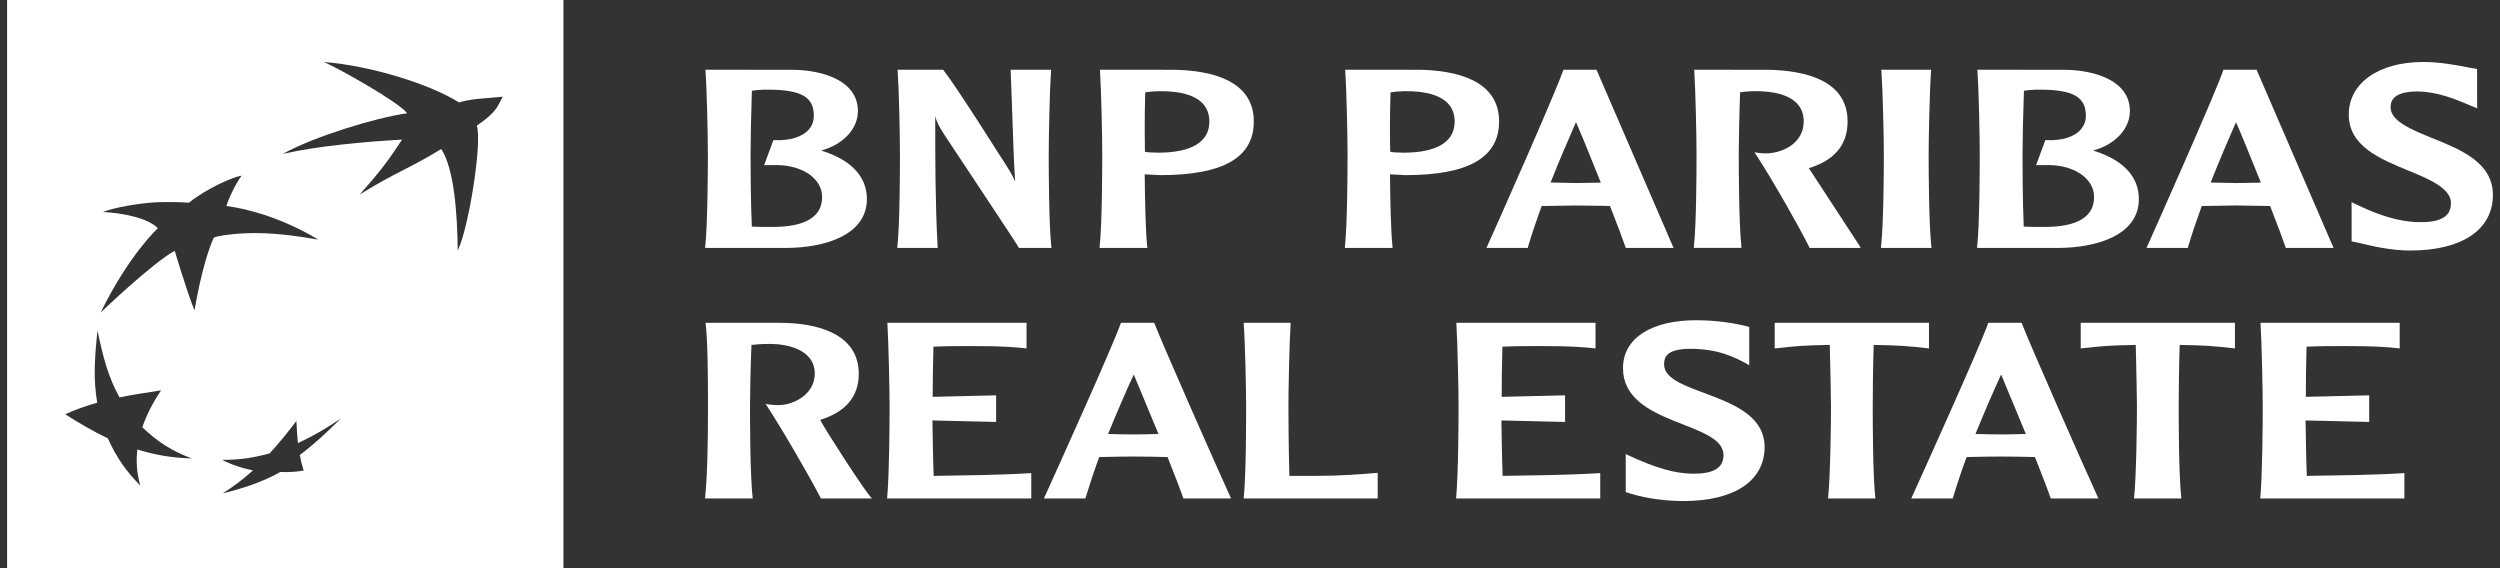
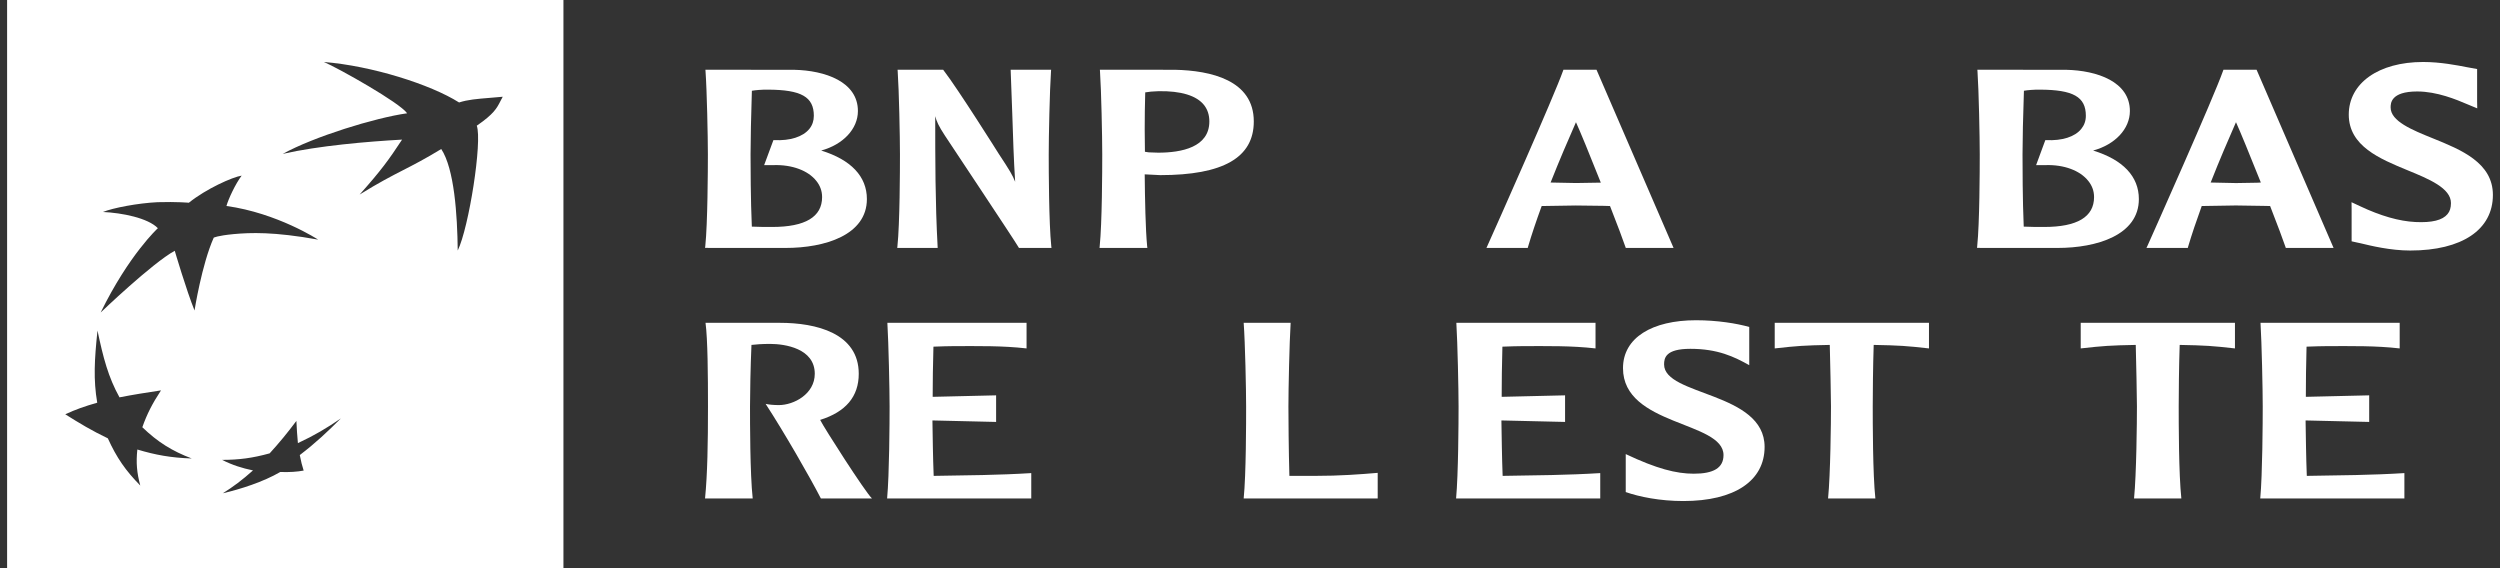
<svg xmlns="http://www.w3.org/2000/svg" width="176" height="40" viewBox="0 0 176 40" fill="none">
  <rect x="0" y="0" width="176" height="40" fill="#333333" stroke="none" />
  <path fill-rule="evenodd" clip-rule="evenodd" d="M0.5 40H39.666V0H0.5V40ZM31.064 10.491C29.921 11.188 29.155 11.581 28.385 11.976C27.538 12.411 26.685 12.848 25.317 13.697C26.838 11.987 27.366 11.26 28.306 9.829C25.901 9.961 22.403 10.261 19.905 10.834C22.079 9.631 26.389 8.294 28.663 7.975C28.136 7.222 23.867 4.825 22.804 4.364C26.184 4.637 30.316 5.945 32.319 7.214C32.932 7.015 33.565 6.964 34.506 6.887L34.507 6.887C34.775 6.865 35.068 6.841 35.393 6.811C35.333 6.919 35.281 7.019 35.232 7.116C34.977 7.617 34.771 8.021 33.565 8.849C33.963 9.954 33.01 16.029 32.224 17.637C32.196 15.096 31.981 11.886 31.064 10.491ZM10.02 30.078C11.117 31.133 12.113 31.748 13.496 32.276C12.043 32.23 10.948 32.029 9.669 31.646C9.57 32.581 9.634 33.291 9.876 34.182C8.844 33.135 8.208 32.217 7.592 30.859C6.448 30.31 5.62 29.811 4.595 29.166C5.326 28.826 5.956 28.604 6.845 28.35C6.567 26.741 6.649 25.296 6.864 23.273C7.266 25.183 7.623 26.553 8.412 27.973C9.381 27.784 10.21 27.654 11.335 27.482C10.723 28.415 10.348 29.145 10.02 30.078ZM17.013 12.364C16.58 12.937 16.078 14.005 15.942 14.501C19.524 14.996 22.397 16.87 22.397 16.87C19.265 16.304 17.615 16.375 16.446 16.481C15.286 16.593 15.047 16.732 15.047 16.732C14.203 18.619 13.695 21.858 13.695 21.858C13.126 20.458 12.302 17.655 12.302 17.655C10.722 18.516 7.087 22 7.087 22C9.085 17.921 11.114 16.065 11.114 16.065C10.416 15.344 8.586 14.985 7.248 14.924C7.942 14.636 9.725 14.298 11.094 14.234C12.465 14.194 13.295 14.273 13.295 14.273C14.517 13.289 16.373 12.461 17.013 12.364ZM18.984 31.916C19.687 31.142 20.233 30.478 20.866 29.632C20.893 30.224 20.923 30.669 20.972 31.196C22.132 30.656 22.997 30.142 23.999 29.455C23.058 30.392 22.236 31.173 21.105 32.036C21.196 32.504 21.264 32.77 21.377 33.128C20.946 33.212 20.359 33.253 19.731 33.228C18.529 33.928 16.915 34.441 15.686 34.727C16.418 34.268 17.057 33.791 17.811 33.117C17.057 32.962 16.356 32.742 15.632 32.375C16.811 32.375 17.776 32.251 18.984 31.916Z" fill="white" />
  <path fill-rule="evenodd" clip-rule="evenodd" d="M49.835 10.876C49.835 9.666 49.766 6.355 49.67 5.035L49.661 4.909L55.913 4.914C58.08 4.962 60.397 5.749 60.397 7.817C60.397 9.079 59.348 10.18 57.812 10.598C59.908 11.245 61.029 12.42 61.029 14.014C61.029 16.55 58.071 17.455 55.305 17.455L49.635 17.452L49.653 17.322C49.818 15.71 49.835 11.984 49.835 10.876ZM57.294 8.15C57.294 6.821 56.413 6.317 54.048 6.311C53.642 6.306 53.196 6.343 52.932 6.389C52.876 8.052 52.839 10.004 52.839 10.876C52.839 11.62 52.845 14.116 52.929 15.954C53.334 15.978 53.967 15.978 54.36 15.978C56.693 15.978 57.876 15.269 57.876 13.874C57.876 13.459 57.742 13.075 57.472 12.739C56.893 12.004 55.761 11.583 54.456 11.624H53.796L54.448 9.864H54.502C55.625 9.919 56.525 9.633 56.979 9.074C57.189 8.815 57.294 8.504 57.294 8.15Z" fill="white" />
  <path d="M73.901 4.909H71.15L71.266 8.064C71.317 9.64 71.366 11.244 71.467 12.798C71.277 12.325 71.126 12.062 70.304 10.816C70.278 10.771 67.419 6.228 66.425 4.945L66.397 4.909H63.189L63.198 5.031C63.291 6.351 63.357 9.656 63.357 10.876C63.357 11.985 63.347 15.715 63.18 17.325L63.165 17.455H66.012L66.007 17.334C65.84 14.26 65.84 11.174 65.84 8.189V8.18C65.935 8.54 66.073 8.862 66.522 9.547C66.569 9.626 71.46 16.971 71.706 17.407L71.733 17.455H74.025L74.009 17.325C73.842 15.712 73.83 11.985 73.83 10.876C73.83 9.656 73.899 6.348 73.99 5.031L73.998 4.909H73.901Z" fill="white" />
  <path fill-rule="evenodd" clip-rule="evenodd" d="M77.598 10.88C77.598 9.662 77.531 6.359 77.44 5.032L77.432 4.909L82.715 4.912C85.246 4.968 88.267 5.644 88.267 8.55C88.267 11.096 86.111 12.329 81.678 12.329L81.204 12.305C81.204 12.305 80.726 12.279 80.587 12.274C80.603 13.973 80.645 16.179 80.759 17.327L80.775 17.455H77.407L77.419 17.327C77.586 15.717 77.598 11.988 77.598 10.88ZM84.775 7.408C84.245 6.727 83.135 6.392 81.56 6.42C81.201 6.427 80.833 6.463 80.624 6.504C80.598 7.377 80.587 8.299 80.587 9.098C80.587 9.725 80.593 10.27 80.603 10.684L80.866 10.725L81.535 10.748C83.179 10.748 85.138 10.369 85.138 8.55C85.138 8.102 85.015 7.721 84.775 7.408Z" fill="white" />
-   <path fill-rule="evenodd" clip-rule="evenodd" d="M94.868 10.88C94.868 9.662 94.801 6.359 94.706 5.032L94.703 4.909L99.979 4.912C102.516 4.968 105.536 5.644 105.536 8.55C105.536 11.096 103.376 12.329 98.946 12.329L98.471 12.305C98.471 12.305 97.996 12.279 97.856 12.274C97.87 13.973 97.911 16.179 98.027 17.327L98.041 17.455H94.676L94.687 17.327C94.854 15.717 94.868 11.988 94.868 10.88ZM102.046 7.408C101.513 6.727 100.405 6.392 98.83 6.42C98.468 6.427 98.1 6.463 97.894 6.504C97.866 7.377 97.851 8.29 97.851 9.091C97.851 9.717 97.859 10.27 97.873 10.684C97.973 10.7 98.135 10.725 98.135 10.725L98.802 10.748C100.45 10.748 102.407 10.369 102.407 8.55C102.407 8.102 102.283 7.721 102.046 7.408Z" fill="white" />
  <path fill-rule="evenodd" clip-rule="evenodd" d="M110.066 4.909H110.121H112.394L117.819 17.455H114.455L114.431 17.386C114.261 16.88 113.872 15.855 113.345 14.505C113.263 14.505 112.914 14.491 112.914 14.491L110.935 14.467C110.935 14.467 108.64 14.505 108.534 14.505C108.15 15.556 107.823 16.527 107.572 17.382L107.554 17.455H104.646L104.723 17.282C105.356 15.883 109.411 6.759 110.041 4.978L110.066 4.909ZM112.697 12.857C111.913 10.874 111.217 9.192 110.948 8.604C110.411 9.822 109.792 11.257 109.162 12.85C109.403 12.857 110.948 12.885 110.948 12.885L112.436 12.861C112.436 12.861 112.577 12.857 112.697 12.857Z" fill="white" />
-   <path d="M119.279 5.031C119.365 6.351 119.436 9.657 119.436 10.873C119.436 11.981 119.425 15.707 119.256 17.316L119.244 17.448H122.601L122.59 17.319C122.421 15.703 122.408 11.981 122.408 10.873C122.408 10.004 122.444 8.048 122.504 6.493C122.782 6.46 123.158 6.423 123.411 6.419C124.978 6.389 126.086 6.731 126.613 7.408C126.855 7.716 126.981 8.097 126.981 8.545C126.981 9.989 125.67 10.724 124.455 10.795C124.052 10.813 123.742 10.756 123.742 10.756L123.513 10.715L123.659 10.939C124.833 12.75 126.621 15.9 127.375 17.401L127.401 17.455H130.993L130.887 17.267C130.762 17.066 128.411 13.474 127.408 11.937C127.408 11.937 127.375 11.885 127.345 11.84C129.172 11.268 130.07 10.189 130.07 8.545C130.07 5.643 127.056 4.969 124.532 4.914L119.268 4.909L119.279 5.031Z" fill="white" />
-   <path d="M135.854 4.909H132.439L132.453 5.03C132.547 6.358 132.623 9.666 132.623 10.878C132.623 11.986 132.605 15.71 132.43 17.324L132.418 17.455H135.978L135.964 17.324C135.791 15.71 135.776 11.986 135.776 10.878C135.776 9.663 135.849 6.355 135.945 5.03L135.955 4.909H135.854Z" fill="white" />
  <path fill-rule="evenodd" clip-rule="evenodd" d="M139.374 10.876C139.374 9.666 139.307 6.355 139.216 5.035L139.206 4.909L145.461 4.914C147.631 4.962 149.944 5.749 149.944 7.817C149.944 9.079 148.896 10.18 147.356 10.598C149.457 11.245 150.576 12.42 150.576 14.014C150.576 16.55 147.621 17.455 144.851 17.455L139.183 17.452L139.196 17.322C139.363 15.71 139.374 11.984 139.374 10.876ZM146.844 8.15C146.844 6.821 145.96 6.317 143.595 6.311C143.185 6.306 142.738 6.343 142.484 6.389C142.423 8.048 142.386 10.001 142.386 10.876C142.386 11.62 142.389 14.116 142.47 15.954C142.876 15.978 143.51 15.978 143.908 15.978C146.239 15.978 147.422 15.269 147.422 13.874C147.422 13.459 147.288 13.075 147.017 12.739C146.434 12.004 145.311 11.583 144.005 11.624H143.342L143.991 9.864H144.049C145.173 9.919 146.076 9.633 146.522 9.074C146.734 8.815 146.844 8.504 146.844 8.15Z" fill="white" />
  <path fill-rule="evenodd" clip-rule="evenodd" d="M156.532 4.909H158.811H158.863L164.284 17.455H160.92L160.898 17.386C160.726 16.873 160.341 15.858 159.816 14.504C159.728 14.5 159.385 14.495 159.385 14.495L157.4 14.465C157.4 14.465 155.105 14.5 155.002 14.504C154.619 15.559 154.292 16.528 154.04 17.381L154.022 17.455H151.11L151.191 17.284L151.194 17.278C151.567 16.442 155.842 6.869 156.507 4.976L156.532 4.909ZM159.163 12.85C158.375 10.873 157.683 9.195 157.413 8.602C156.877 9.825 156.258 11.256 155.631 12.85C155.878 12.851 157.413 12.888 157.413 12.888L158.907 12.863C158.907 12.863 159.043 12.851 159.163 12.85Z" fill="white" />
  <path d="M165.353 8.069C165.353 10.29 167.553 11.184 169.485 11.983C170.993 12.601 172.547 13.241 172.547 14.295C172.547 14.62 172.473 14.875 172.306 15.072C171.951 15.505 171.208 15.688 170.041 15.63C168.903 15.574 167.596 15.2 166.154 14.519L165.548 14.236L165.554 14.725V16.989L165.943 17.075L166.183 17.126C166.91 17.303 168.289 17.637 169.681 17.637C173.325 17.637 175.5 16.171 175.5 13.723C175.5 11.451 173.253 10.54 171.273 9.739C169.809 9.147 168.3 8.536 168.3 7.566C168.3 7.284 168.3 6.439 170.171 6.439C171.573 6.439 172.945 7.017 173.682 7.332L174.398 7.629L174.389 7.151V4.86L173.682 4.732C172.981 4.595 171.809 4.364 170.587 4.364C167.455 4.364 165.353 5.853 165.353 8.069Z" fill="white" />
  <path d="M54.916 22.727C57.446 22.727 60.456 23.45 60.456 26.314C60.456 27.919 59.545 28.996 57.739 29.561C57.995 30.093 60.903 34.63 61.385 35.091H57.79C56.998 33.554 55.209 30.445 53.9 28.432C54.125 28.484 54.452 28.518 54.83 28.518C55.88 28.518 57.36 27.745 57.36 26.314C57.36 24.529 55.26 24.211 54.212 24.211C53.678 24.211 53.161 24.247 52.903 24.282C52.835 25.818 52.801 27.745 52.801 28.609C52.801 29.704 52.801 33.36 52.99 35.091H49.635C49.806 33.377 49.842 31.17 49.842 28.609C49.842 26.452 49.824 23.875 49.669 22.727H54.916Z" fill="white" />
  <path d="M72.27 22.727V24.529C70.578 24.333 68.887 24.367 67.177 24.367C66.725 24.367 66.359 24.385 65.714 24.405C65.679 25.571 65.66 26.968 65.66 27.937L70.126 27.832V29.704L65.643 29.599C65.66 30.675 65.679 32.229 65.731 33.502C68.033 33.464 70.317 33.449 72.601 33.306V35.091H62.453C62.61 33.377 62.627 29.704 62.627 28.626C62.627 27.425 62.556 24.158 62.471 22.727H72.27Z" fill="white" />
-   <path fill-rule="evenodd" clip-rule="evenodd" d="M86.665 35.091C85.727 33.041 81.73 23.997 81.259 22.727H78.914C78.288 24.499 74.398 33.089 73.552 34.955C73.529 35.005 73.509 35.051 73.491 35.091H76.41C76.689 34.172 77.002 33.22 77.384 32.178C77.517 32.175 77.646 32.172 77.774 32.169C78.42 32.154 79.031 32.14 79.8 32.14C80.717 32.14 81.397 32.157 82.044 32.174C82.096 32.175 82.147 32.176 82.198 32.178C82.719 33.502 83.119 34.526 83.31 35.091H86.665ZM79.818 26.365C80.061 26.946 80.755 28.609 81.555 30.551C81.526 30.551 81.497 30.552 81.468 30.553C80.907 30.569 80.346 30.585 79.818 30.585C79.244 30.585 78.531 30.567 78.01 30.551C78.653 28.979 79.261 27.567 79.818 26.365Z" fill="white" />
  <path d="M96.99 35.091H87.555C87.727 33.377 87.727 29.704 87.727 28.626C87.727 27.425 87.659 24.158 87.555 22.727H90.861C90.773 24.158 90.705 27.407 90.705 28.626C90.705 29.439 90.722 31.735 90.773 33.502H92.548C94.373 33.502 95.716 33.395 96.99 33.289V35.091Z" fill="white" />
  <path d="M112.325 22.727V24.529C110.635 24.333 108.944 24.367 107.234 24.367C106.781 24.367 106.415 24.385 105.769 24.405C105.735 25.571 105.718 26.968 105.718 27.937L110.181 27.832V29.704L105.699 29.599C105.718 30.675 105.735 32.229 105.786 33.502C108.089 33.464 110.372 33.449 112.657 33.306V35.091H102.509C102.667 33.377 102.683 29.704 102.683 28.626C102.683 27.425 102.613 24.158 102.527 22.727H112.325Z" fill="white" />
  <path d="M119.402 22.545C120.9 22.545 122.278 22.772 123.147 23.019V25.708C122.085 25.115 120.936 24.557 119.001 24.557C117.257 24.557 117.152 25.201 117.152 25.657C117.152 27.879 124.228 27.581 124.228 31.463C124.228 33.856 122.102 35.273 118.512 35.273C116.857 35.273 115.41 34.976 114.452 34.642V31.968C116.63 32.999 118.006 33.349 119.245 33.349C120.621 33.349 121.335 32.948 121.335 32.039C121.335 29.643 114.259 29.993 114.259 25.919C114.259 23.769 116.317 22.545 119.402 22.545Z" fill="white" />
  <path d="M135.8 22.727V24.529C134.219 24.351 133.727 24.316 131.908 24.282C131.858 25.782 131.841 27.745 131.841 28.609C131.841 29.685 131.841 33.377 132.026 35.091H128.696C128.866 33.377 128.901 29.685 128.901 28.609C128.901 27.745 128.849 25.782 128.816 24.282C127.014 24.316 126.521 24.351 124.94 24.529V22.727H135.8Z" fill="white" />
-   <path fill-rule="evenodd" clip-rule="evenodd" d="M147.728 35.091C146.788 33.041 142.792 23.997 142.322 22.727H139.977C139.36 24.47 135.586 32.81 134.659 34.858C134.618 34.948 134.583 35.026 134.554 35.091H137.474C137.751 34.172 138.064 33.22 138.448 32.178C138.579 32.175 138.708 32.172 138.835 32.169C139.482 32.154 140.094 32.14 140.862 32.14C141.778 32.14 142.455 32.157 143.102 32.174C143.156 32.175 143.209 32.176 143.262 32.178C143.784 33.502 144.182 34.526 144.373 35.091H147.728ZM140.88 26.365C141.123 26.946 141.818 28.609 142.619 30.551C142.589 30.551 142.559 30.552 142.529 30.553C141.968 30.569 141.408 30.585 140.88 30.585C140.306 30.585 139.593 30.567 139.073 30.551C139.716 28.979 140.324 27.567 140.88 26.365Z" fill="white" />
  <path d="M157.341 22.727V24.529C155.76 24.351 155.266 24.316 153.45 24.282C153.398 25.782 153.381 27.745 153.381 28.609C153.381 29.685 153.381 33.377 153.567 35.091H150.237C150.407 33.377 150.44 29.685 150.44 28.609C150.44 27.745 150.39 25.782 150.357 24.282C148.553 24.316 148.06 24.351 146.482 24.529V22.727H157.341Z" fill="white" />
  <path d="M168.938 22.727V24.529C167.246 24.333 165.556 24.367 163.846 24.367C163.393 24.367 163.027 24.385 162.381 24.405C162.347 25.571 162.331 26.968 162.331 27.937L166.791 27.832V29.704L162.313 29.599C162.331 30.675 162.347 32.229 162.399 33.502C164.701 33.464 166.985 33.449 169.269 33.306V35.091H159.122C159.278 33.377 159.296 29.704 159.296 28.626C159.296 27.425 159.226 24.158 159.14 22.727H168.938Z" fill="white" />
</svg>